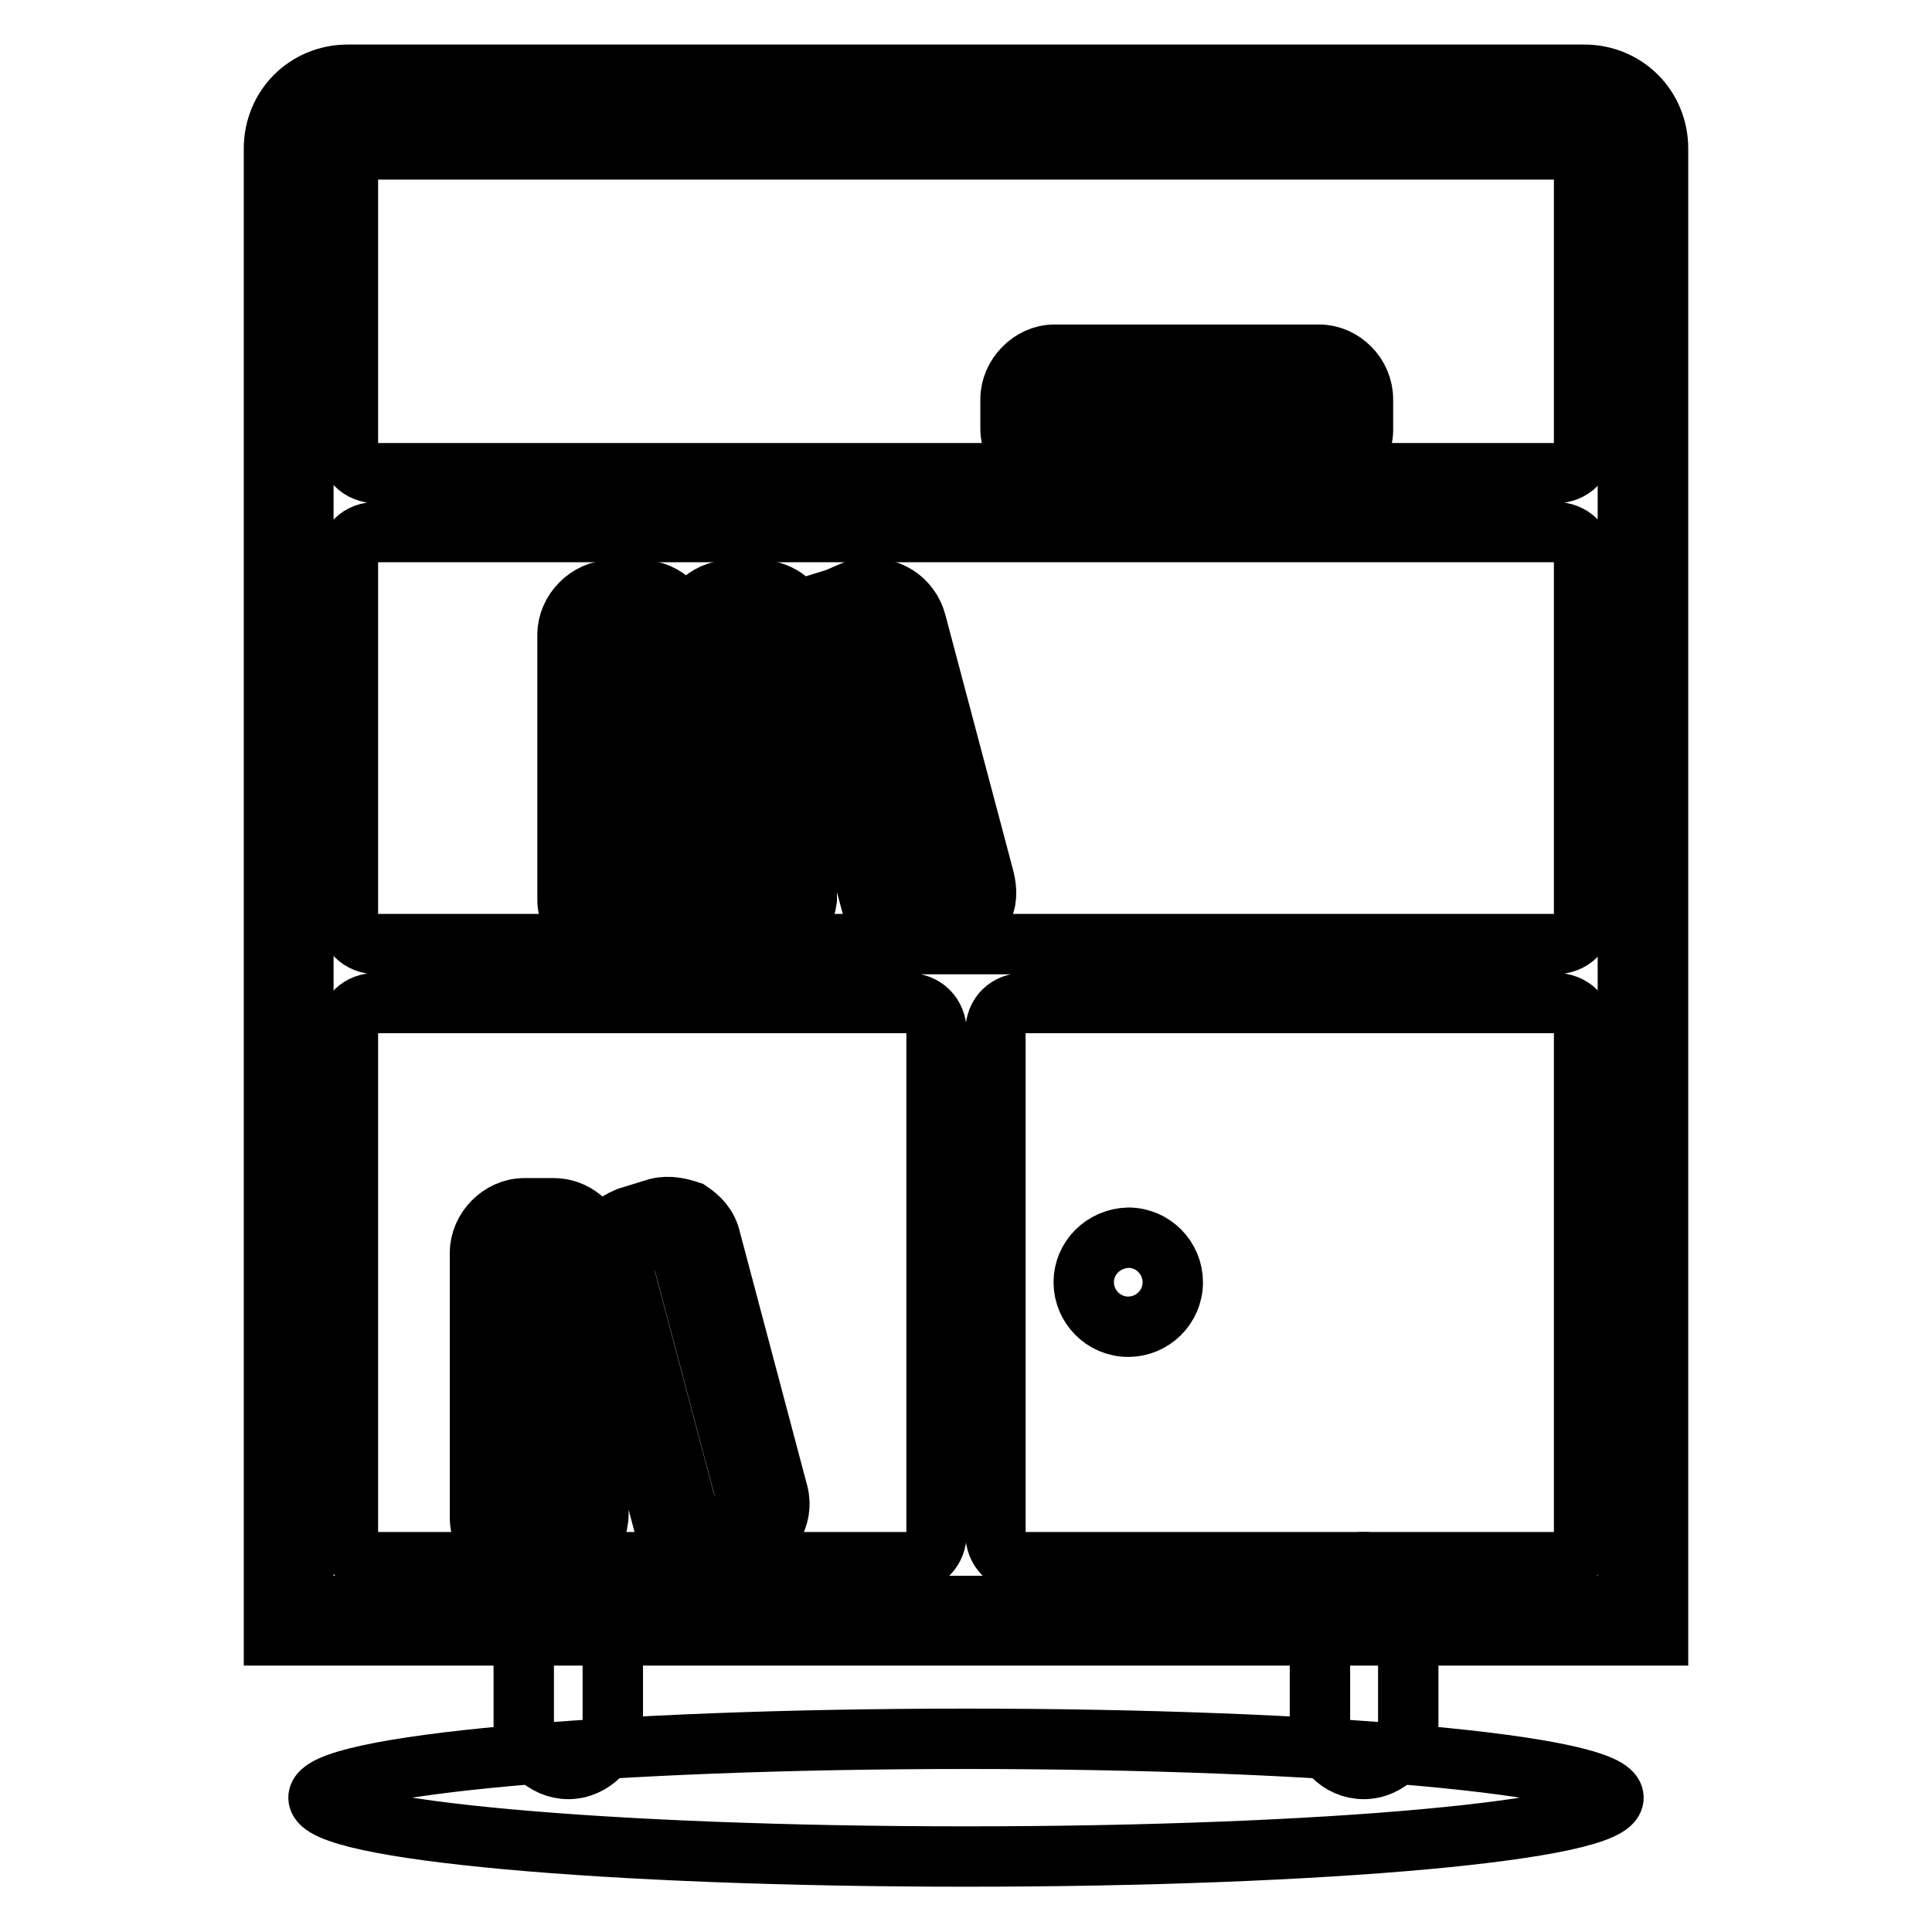
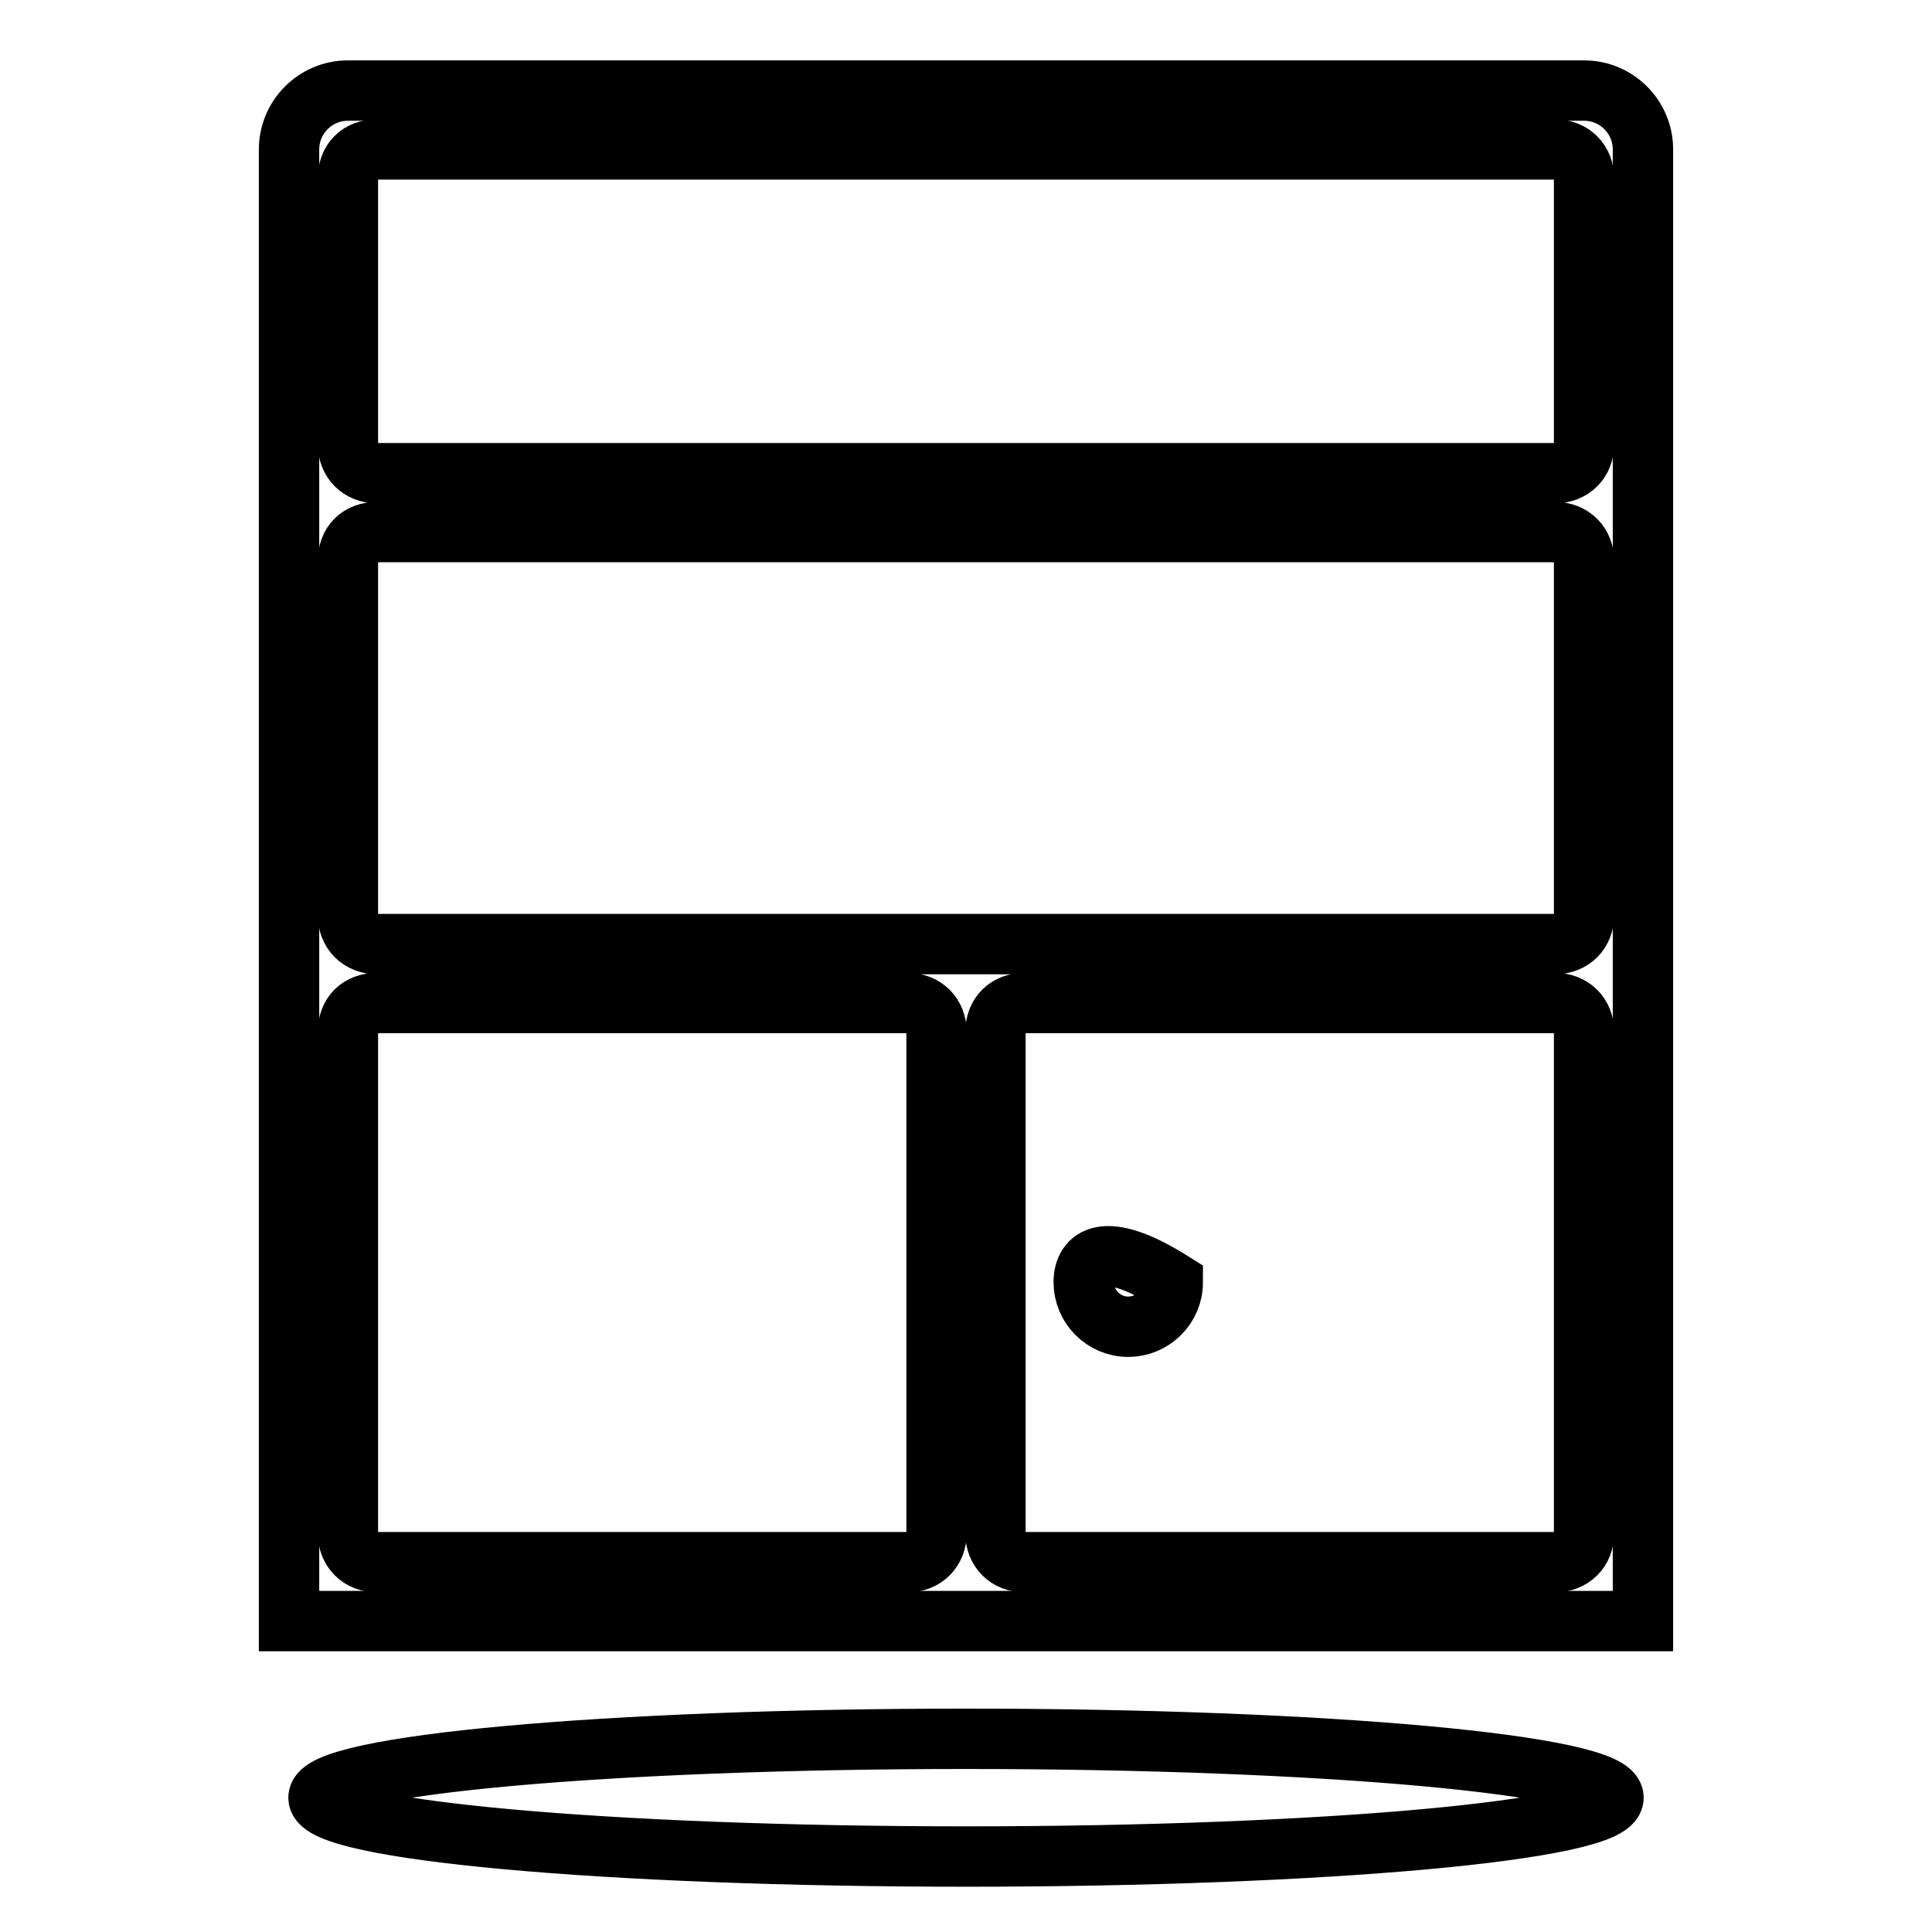
<svg xmlns="http://www.w3.org/2000/svg" version="1.1" x="0px" y="0px" viewBox="0 0 256 256" enable-background="new 0 0 256 256" xml:space="preserve">
  <g>
    <path stroke-width="8" fill-opacity="0" stroke="#000000" d="M213.8,238.2c0,4.3-38.2,7.8-85.8,7.8c-47.6,0-85.8-3.5-85.8-7.8c0-4.3,38.2-7.8,85.8-7.8 C175.6,230.4,213.8,233.9,213.8,238.2L213.8,238.2z" />
-     <path stroke-width="8" fill-opacity="0" stroke="#000000" d="M75.3,207c3.1,0,5.9,2.7,5.9,5.9v15.6c0,3.1-2.7,5.9-5.9,5.9c-3.1,0-5.9-2.7-5.9-5.9v-15.6 C69.5,209.7,72.2,207,75.3,207z M180.7,207c3.1,0,5.9,2.7,5.9,5.9v15.6c0,3.1-2.7,5.9-5.9,5.9s-5.8-2.7-5.8-5.9v-15.6 C174.8,209.7,177.5,207,180.7,207z" />
    <path stroke-width="8" fill-opacity="0" stroke="#000000" d="M46.1,12h163.8c4.3,0,7.8,3.5,7.8,7.8v195H38.3v-195C38.3,15.5,41.8,12,46.1,12L46.1,12z" />
-     <path stroke-width="8" fill-opacity="0" stroke="#000000" d="M219.7,216.7H36.3v-197c0-5.5,4.3-9.8,9.8-9.8h163.8c5.5,0,9.8,4.3,9.8,9.8V216.7z M40.2,212.8h175.5V19.8 c0-3.1-2.7-5.9-5.8-5.9H46.1c-3.1,0-5.9,2.7-5.9,5.9V212.8L40.2,212.8z" />
    <path stroke-width="8" fill-opacity="0" stroke="#000000" d="M50,132.9h70.2c2.3,0,3.9,1.6,3.9,3.9v66.3c0,2.3-1.6,3.9-3.9,3.9H50c-2.3,0-3.9-1.6-3.9-3.9v-66.3 C46.1,134.4,47.6,132.9,50,132.9z M135.8,132.9H206c2.3,0,3.9,1.6,3.9,3.9v66.3c0,2.3-1.6,3.9-3.9,3.9h-70.2 c-2.3,0-3.9-1.6-3.9-3.9v-66.3C131.9,134.4,133.5,132.9,135.8,132.9z M50,70.5h156c2.3,0,3.9,1.6,3.9,3.9v46.8 c0,2.3-1.6,3.9-3.9,3.9H50c-2.3,0-3.9-1.6-3.9-3.9V74.4C46.1,72,47.6,70.5,50,70.5z M50,19.8h156c2.3,0,3.9,1.6,3.9,3.9v35.1 c0,2.3-1.6,3.9-3.9,3.9H50c-2.3,0-3.9-1.6-3.9-3.9V23.7C46.1,21.3,47.6,19.8,50,19.8z" />
-     <path stroke-width="8" fill-opacity="0" stroke="#000000" d="M143.6,169.9c0,3.2,2.6,5.9,5.9,5.9c3.2,0,5.9-2.6,5.9-5.9c0-3.2-2.6-5.9-5.9-5.9 C146.2,164.1,143.6,166.7,143.6,169.9L143.6,169.9z" />
-     <path stroke-width="8" fill-opacity="0" stroke="#000000" d="M81.2,78.3h3.9c2.3,0,3.9,1.6,3.9,3.9v35.1c0,2.3-1.6,3.9-3.9,3.9h-3.9c-2.3,0-3.9-1.6-3.9-3.9V82.2 C77.3,79.8,78.8,78.3,81.2,78.3z M96.8,78.3h3.9c2.3,0,3.9,1.6,3.9,3.9v35.1c0,2.3-1.6,3.9-3.9,3.9h-3.9c-2.3,0-3.9-1.6-3.9-3.9 V82.2C92.9,79.8,94.5,78.3,96.8,78.3z M110.8,79.4l3.9-1.2c2-0.4,4.3,0.8,4.7,2.7l9,33.9c0.4,2-0.8,4.3-2.7,4.7l-3.9,1.2 c-2,0.4-4.3-0.8-4.7-2.7l-9-33.9C107.3,82.2,108.9,80.2,110.8,79.4z M139.7,47.1h35.1c2.3,0,3.9,1.6,3.9,3.9v3.9 c0,2.3-1.6,3.9-3.9,3.9h-35.1c-2.3,0-3.9-1.6-3.9-3.9V51C135.8,48.6,137.4,47.1,139.7,47.1z M69.5,161.7h3.9c2.3,0,3.9,1.6,3.9,3.9 v35.1c0,2.3-1.6,3.9-3.9,3.9h-3.9c-2.3,0-3.9-1.6-3.9-3.9v-35.1C65.6,163.3,67.1,161.7,69.5,161.7z M83.5,162.9l3.9-1.2 c2-0.4,4.3,0.8,4.7,2.7l9,33.9c0.4,2-0.8,4.3-2.7,4.7l-3.9,1.2c-2,0.4-4.3-0.8-4.7-2.7l-9-33.9C80,165.6,81.6,163.3,83.5,162.9z" />
-     <path stroke-width="8" fill-opacity="0" stroke="#000000" d="M73.4,207h-3.9c-3.1,0-5.9-2.7-5.9-5.9V166c0-3.1,2.7-5.9,5.9-5.9h3.9c2.7,0,5.1,2,5.9,4.7 c0.8-1.6,2-2.7,3.9-3.5l3.9-1.2c1.6-0.4,3.1,0,4.3,0.4c1.2,0.8,2.3,1.9,2.7,3.5l9,33.9c0.8,3.1-1.2,6.2-4.3,7l-3.9,1.2 c-3.1,0.8-6.2-1.2-7-4.3l-8.6-32.4v31.2C79.2,204.3,76.5,207,73.4,207L73.4,207z M69.5,163.7c-1.2,0-2,0.8-2,2v35.1 c0,1.2,0.8,2,2,2h3.9c1.2,0,2-0.8,2-2v-35.1c0-1.2-0.8-2-2-2H69.5z M83.9,164.9c-1.2,0.4-1.6,1.2-1.6,2.3l9,33.9 c0.4,1.2,1.2,1.6,2.3,1.6l3.9-1.2c1.2-0.4,1.6-1.2,1.6-2.3l-9-33.9c0-0.4-0.4-0.8-0.8-1.2c-0.4-0.4-0.8-0.4-1.6,0L83.9,164.9z  M100.7,125.1h-3.9c-3.1,0-5.9-2.7-5.9-5.9c0,3.1-2.7,5.9-5.9,5.9h-3.9c-3.1,0-5.9-2.7-5.9-5.9V84.1c0-3.1,2.7-5.9,5.9-5.9h3.9 c3.1,0,5.9,2.7,5.9,5.9c0-3.1,2.7-5.9,5.9-5.9h3.9c2.7,0,5.1,2,5.9,4.7c0.8-1.6,2-2.7,3.9-3.5l0.4,1.9l-0.4-1.9l3.9-1.2 c3.1-0.8,6.2,1.2,7,4.3l9,33.9c0.4,1.6,0.4,3.1-0.4,4.3c-0.8,1.2-2,2.3-3.5,2.7l-3.9,1.2c-3.1,0.8-6.2-1.2-7-4.3L106.9,88v31.2 C106.5,122.3,103.8,125.1,100.7,125.1L100.7,125.1z M96.8,82.2c-1.2,0-2,0.8-2,2v35.1c0,1.2,0.8,2,2,2h3.9c1.2,0,2-0.8,2-2V84.1 c0-1.2-0.8-2-2-2H96.8z M81.2,82.2c-1.2,0-2,0.8-2,2v35.1c0,1.2,0.8,2,2,2h3.9c1.2,0,2-0.8,2-2V84.1c0-1.2-0.8-2-2-2H81.2z  M111.2,83.3c-1.2,0.4-1.6,1.2-1.6,2.3l9,33.9c0.4,1.2,1.2,1.6,2.3,1.6l3.9-1.2c0.4,0,0.8-0.4,1.2-0.8c0.4-0.4,0.4-1.2,0-1.6 l-9-33.9c-0.4-1.2-1.2-1.6-2.3-1.6L111.2,83.3L111.2,83.3z M174.8,62.7h-35.1c-3.1,0-5.8-2.7-5.8-5.9v-3.9c0-3.1,2.7-5.9,5.8-5.9 h35.1c3.1,0,5.8,2.7,5.8,5.9v3.9C180.7,59.9,177.9,62.7,174.8,62.7z M139.7,51c-1.2,0-1.9,0.8-1.9,2v3.9c0,1.2,0.8,2,1.9,2h35.1 c1.2,0,1.9-0.8,1.9-2v-3.9c0-1.2-0.8-2-1.9-2H139.7z" />
+     <path stroke-width="8" fill-opacity="0" stroke="#000000" d="M143.6,169.9c0,3.2,2.6,5.9,5.9,5.9c3.2,0,5.9-2.6,5.9-5.9C146.2,164.1,143.6,166.7,143.6,169.9L143.6,169.9z" />
  </g>
</svg>